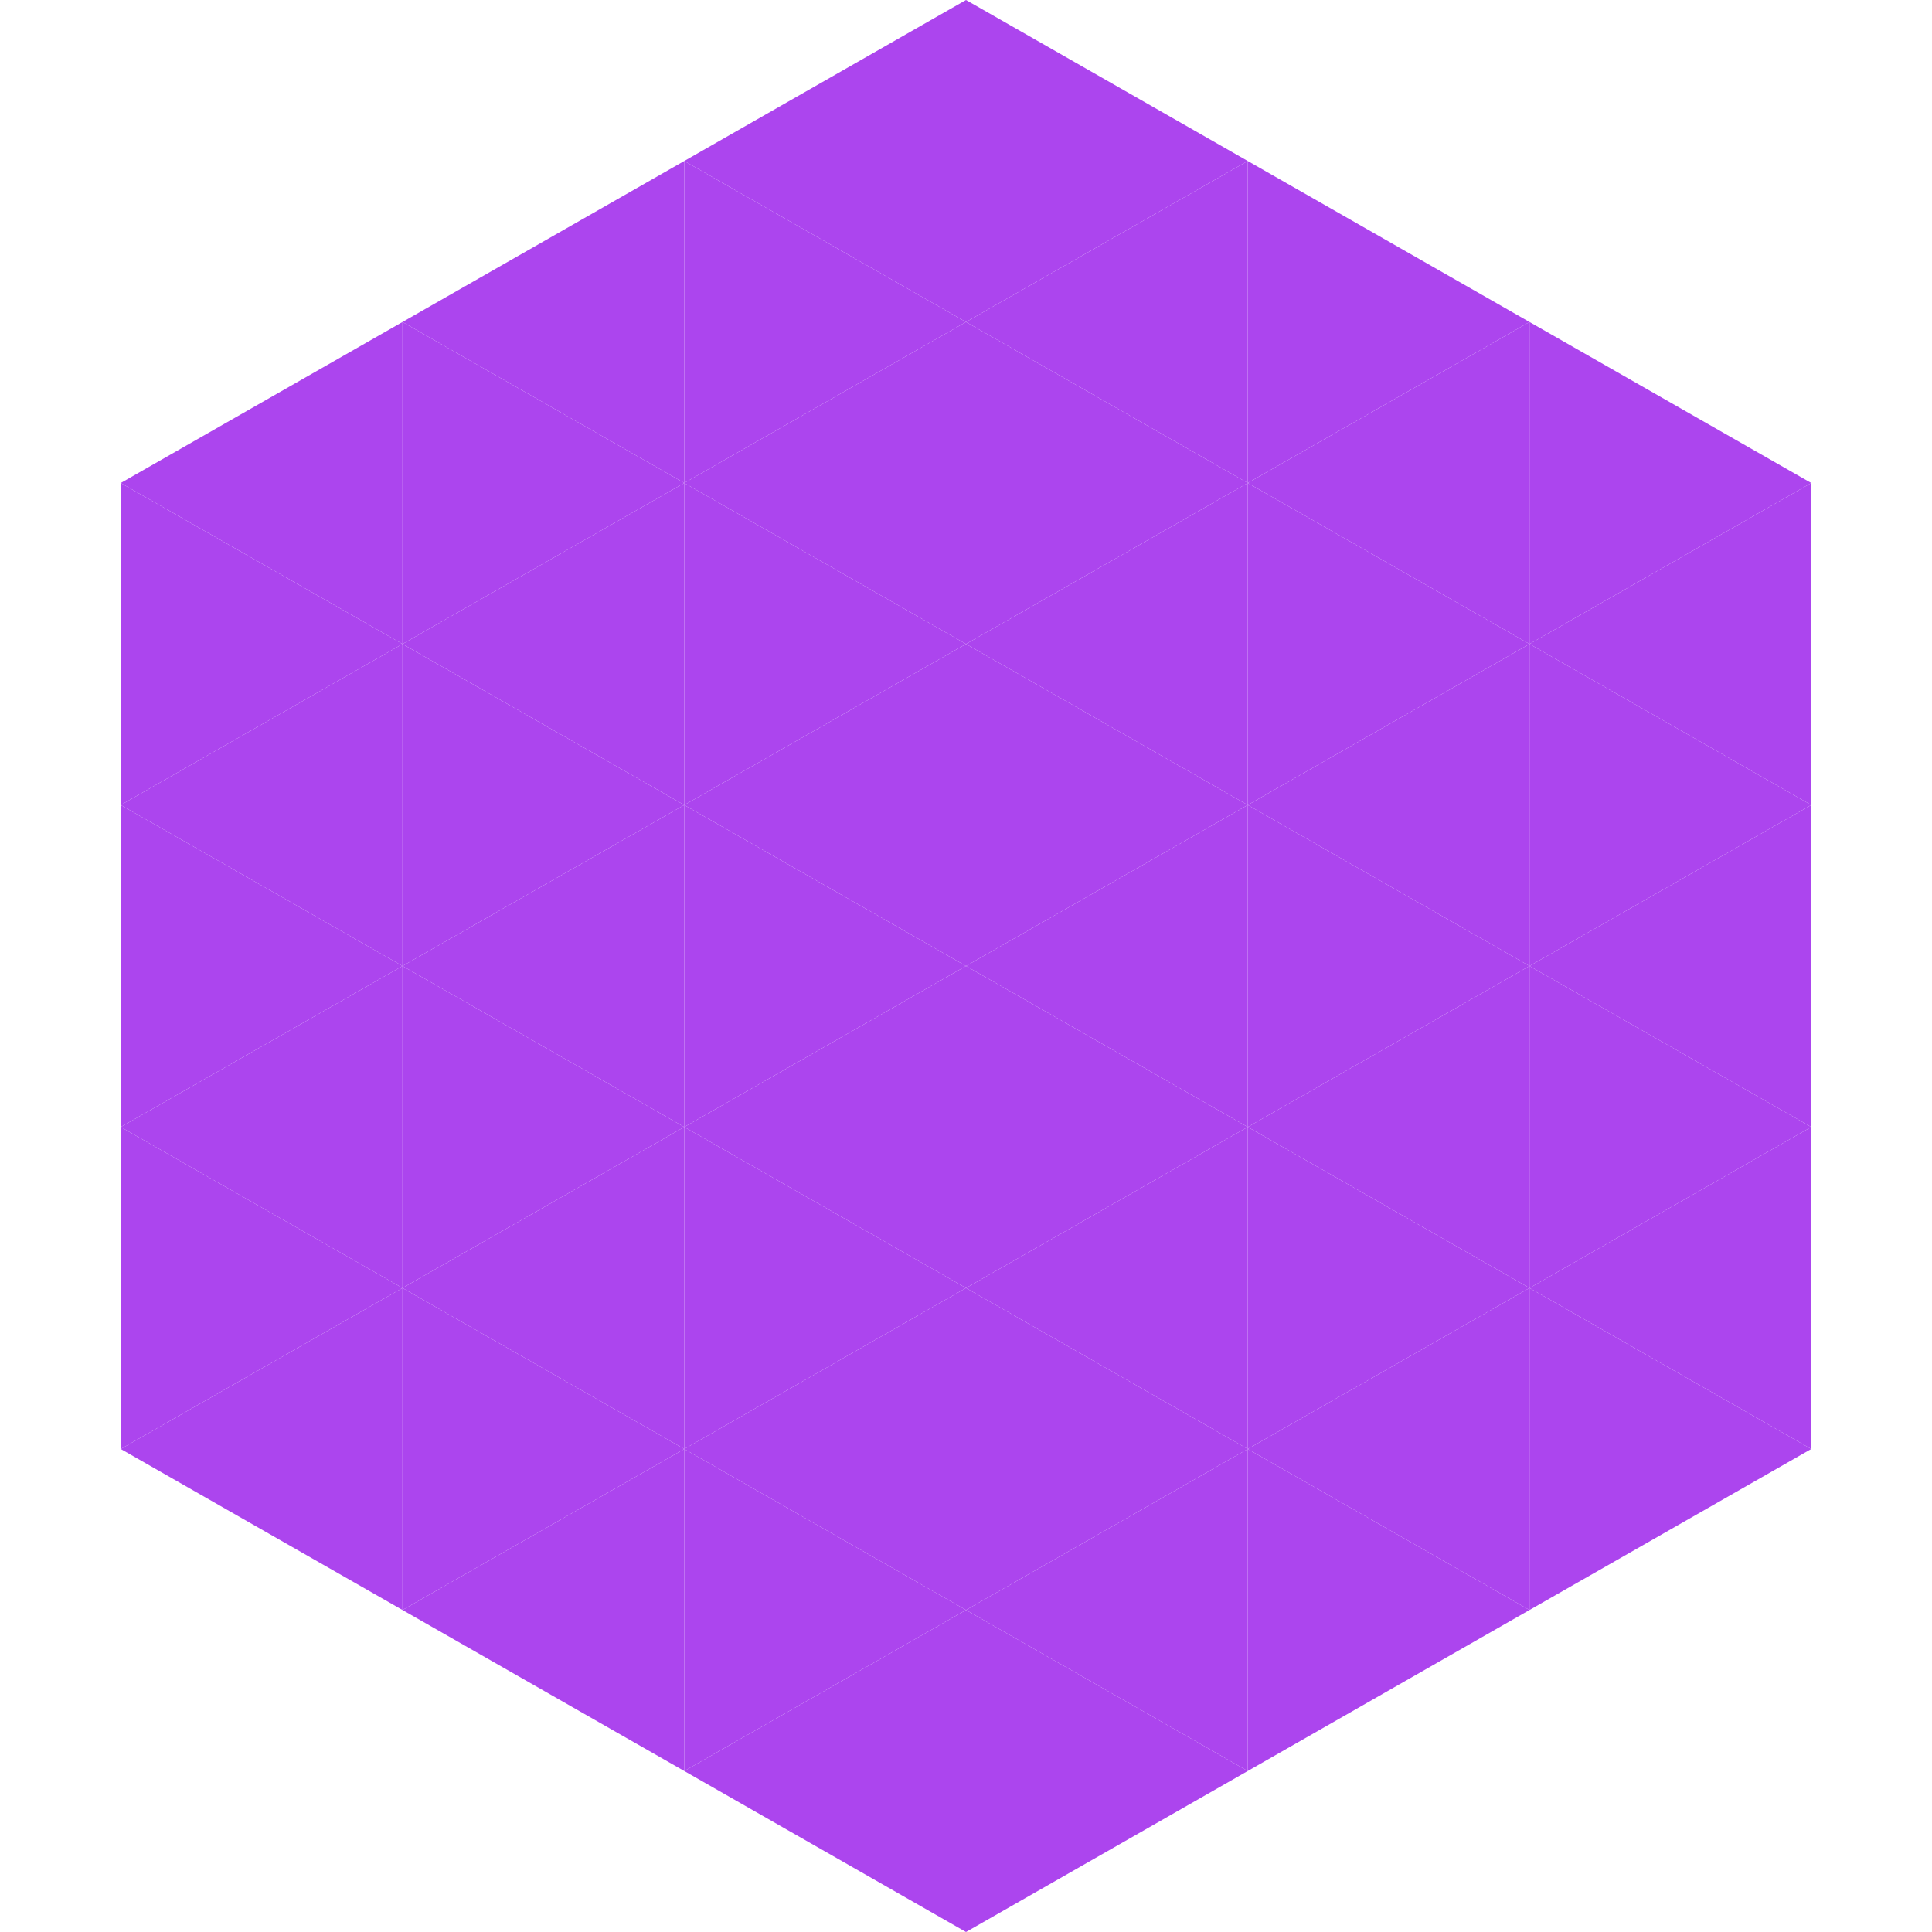
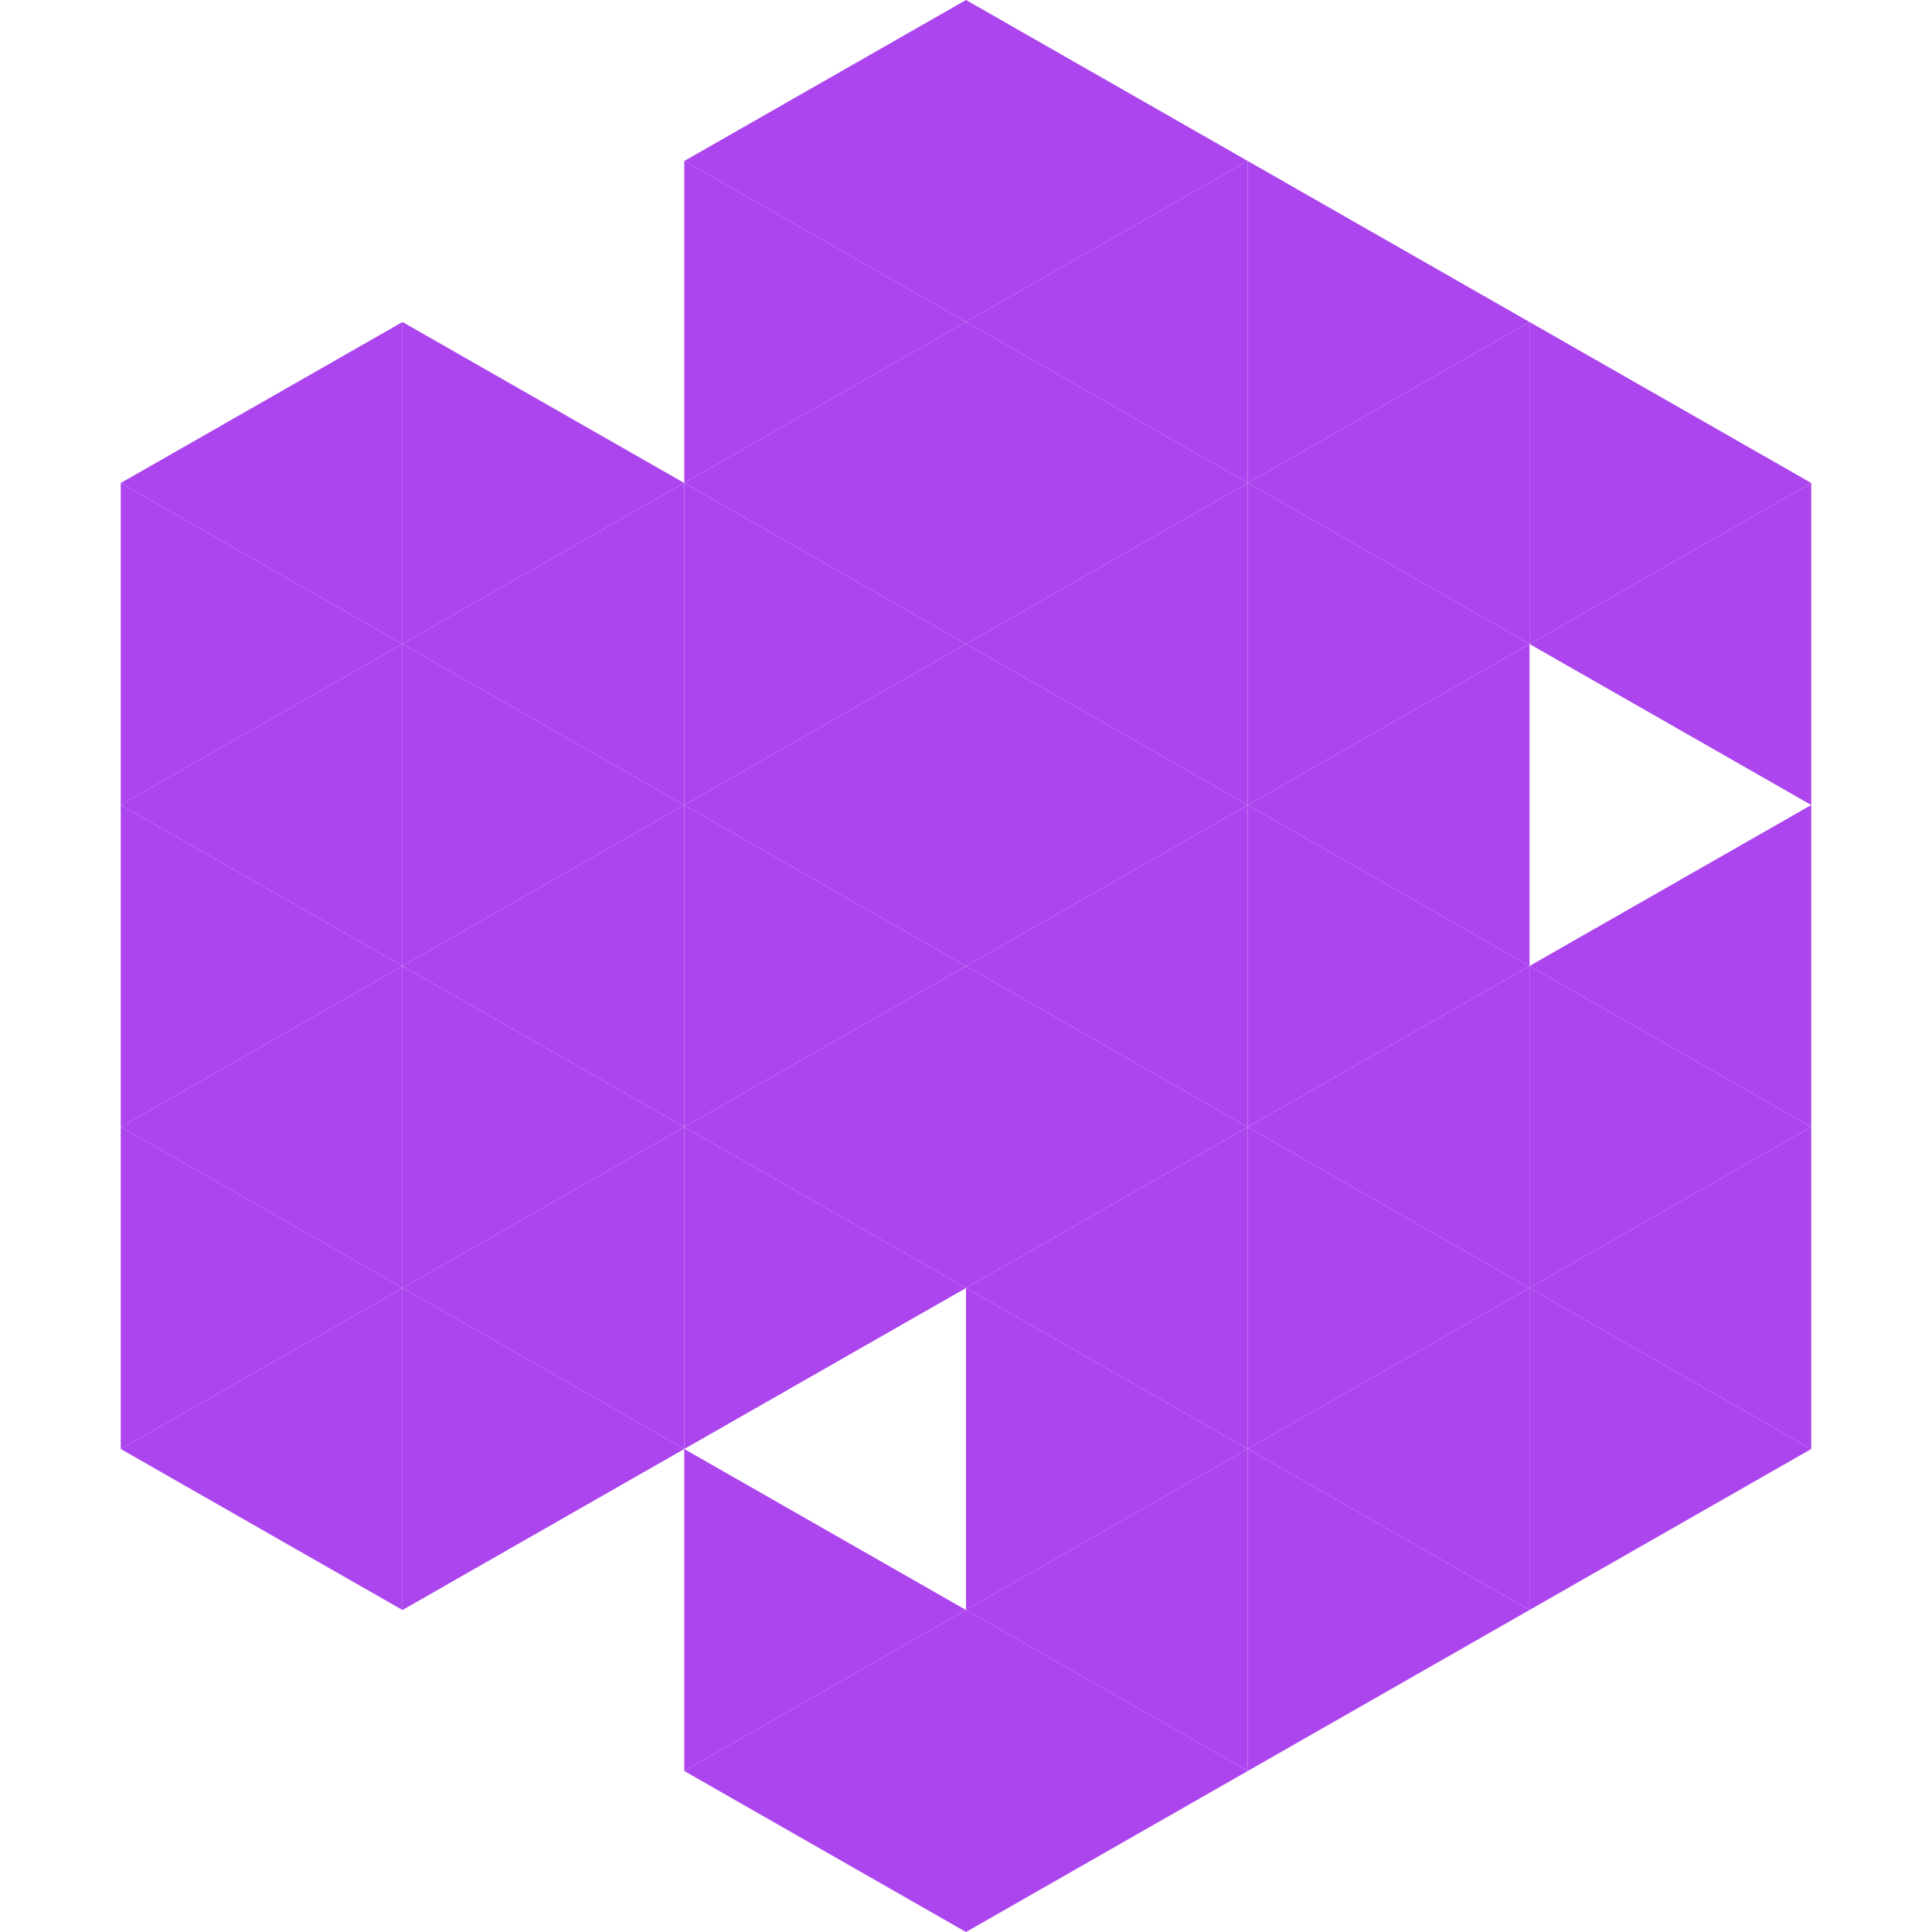
<svg xmlns="http://www.w3.org/2000/svg" width="240" height="240">
  <polygon points="50,40 15,60 50,80" style="fill:rgb(172,69,238)" />
  <polygon points="190,40 225,60 190,80" style="fill:rgb(172,69,238)" />
  <polygon points="15,60 50,80 15,100" style="fill:rgb(172,69,238)" />
  <polygon points="225,60 190,80 225,100" style="fill:rgb(172,69,238)" />
  <polygon points="50,80 15,100 50,120" style="fill:rgb(172,69,238)" />
-   <polygon points="190,80 225,100 190,120" style="fill:rgb(172,69,238)" />
  <polygon points="15,100 50,120 15,140" style="fill:rgb(172,69,238)" />
  <polygon points="225,100 190,120 225,140" style="fill:rgb(172,69,238)" />
  <polygon points="50,120 15,140 50,160" style="fill:rgb(172,69,238)" />
  <polygon points="190,120 225,140 190,160" style="fill:rgb(172,69,238)" />
  <polygon points="15,140 50,160 15,180" style="fill:rgb(172,69,238)" />
  <polygon points="225,140 190,160 225,180" style="fill:rgb(172,69,238)" />
  <polygon points="50,160 15,180 50,200" style="fill:rgb(172,69,238)" />
  <polygon points="190,160 225,180 190,200" style="fill:rgb(172,69,238)" />
  <polygon points="15,180 50,200 15,220" style="fill:rgb(255,255,255); fill-opacity:0" />
  <polygon points="225,180 190,200 225,220" style="fill:rgb(255,255,255); fill-opacity:0" />
  <polygon points="50,0 85,20 50,40" style="fill:rgb(255,255,255); fill-opacity:0" />
  <polygon points="190,0 155,20 190,40" style="fill:rgb(255,255,255); fill-opacity:0" />
-   <polygon points="85,20 50,40 85,60" style="fill:rgb(172,69,238)" />
  <polygon points="155,20 190,40 155,60" style="fill:rgb(172,69,238)" />
  <polygon points="50,40 85,60 50,80" style="fill:rgb(172,69,238)" />
  <polygon points="190,40 155,60 190,80" style="fill:rgb(172,69,238)" />
  <polygon points="85,60 50,80 85,100" style="fill:rgb(172,69,238)" />
  <polygon points="155,60 190,80 155,100" style="fill:rgb(172,69,238)" />
  <polygon points="50,80 85,100 50,120" style="fill:rgb(172,69,238)" />
  <polygon points="190,80 155,100 190,120" style="fill:rgb(172,69,238)" />
  <polygon points="85,100 50,120 85,140" style="fill:rgb(172,69,238)" />
  <polygon points="155,100 190,120 155,140" style="fill:rgb(172,69,238)" />
  <polygon points="50,120 85,140 50,160" style="fill:rgb(172,69,238)" />
  <polygon points="190,120 155,140 190,160" style="fill:rgb(172,69,238)" />
  <polygon points="85,140 50,160 85,180" style="fill:rgb(172,69,238)" />
  <polygon points="155,140 190,160 155,180" style="fill:rgb(172,69,238)" />
  <polygon points="50,160 85,180 50,200" style="fill:rgb(172,69,238)" />
  <polygon points="190,160 155,180 190,200" style="fill:rgb(172,69,238)" />
-   <polygon points="85,180 50,200 85,220" style="fill:rgb(172,69,238)" />
  <polygon points="155,180 190,200 155,220" style="fill:rgb(172,69,238)" />
  <polygon points="120,0 85,20 120,40" style="fill:rgb(172,69,238)" />
  <polygon points="120,0 155,20 120,40" style="fill:rgb(172,69,238)" />
  <polygon points="85,20 120,40 85,60" style="fill:rgb(172,69,238)" />
  <polygon points="155,20 120,40 155,60" style="fill:rgb(172,69,238)" />
  <polygon points="120,40 85,60 120,80" style="fill:rgb(172,69,238)" />
  <polygon points="120,40 155,60 120,80" style="fill:rgb(172,69,238)" />
  <polygon points="85,60 120,80 85,100" style="fill:rgb(172,69,238)" />
  <polygon points="155,60 120,80 155,100" style="fill:rgb(172,69,238)" />
  <polygon points="120,80 85,100 120,120" style="fill:rgb(172,69,238)" />
  <polygon points="120,80 155,100 120,120" style="fill:rgb(172,69,238)" />
  <polygon points="85,100 120,120 85,140" style="fill:rgb(172,69,238)" />
  <polygon points="155,100 120,120 155,140" style="fill:rgb(172,69,238)" />
  <polygon points="120,120 85,140 120,160" style="fill:rgb(172,69,238)" />
  <polygon points="120,120 155,140 120,160" style="fill:rgb(172,69,238)" />
  <polygon points="85,140 120,160 85,180" style="fill:rgb(172,69,238)" />
  <polygon points="155,140 120,160 155,180" style="fill:rgb(172,69,238)" />
-   <polygon points="120,160 85,180 120,200" style="fill:rgb(172,69,238)" />
  <polygon points="120,160 155,180 120,200" style="fill:rgb(172,69,238)" />
  <polygon points="85,180 120,200 85,220" style="fill:rgb(172,69,238)" />
  <polygon points="155,180 120,200 155,220" style="fill:rgb(172,69,238)" />
  <polygon points="120,200 85,220 120,240" style="fill:rgb(172,69,238)" />
  <polygon points="120,200 155,220 120,240" style="fill:rgb(172,69,238)" />
  <polygon points="85,220 120,240 85,260" style="fill:rgb(255,255,255); fill-opacity:0" />
  <polygon points="155,220 120,240 155,260" style="fill:rgb(255,255,255); fill-opacity:0" />
</svg>